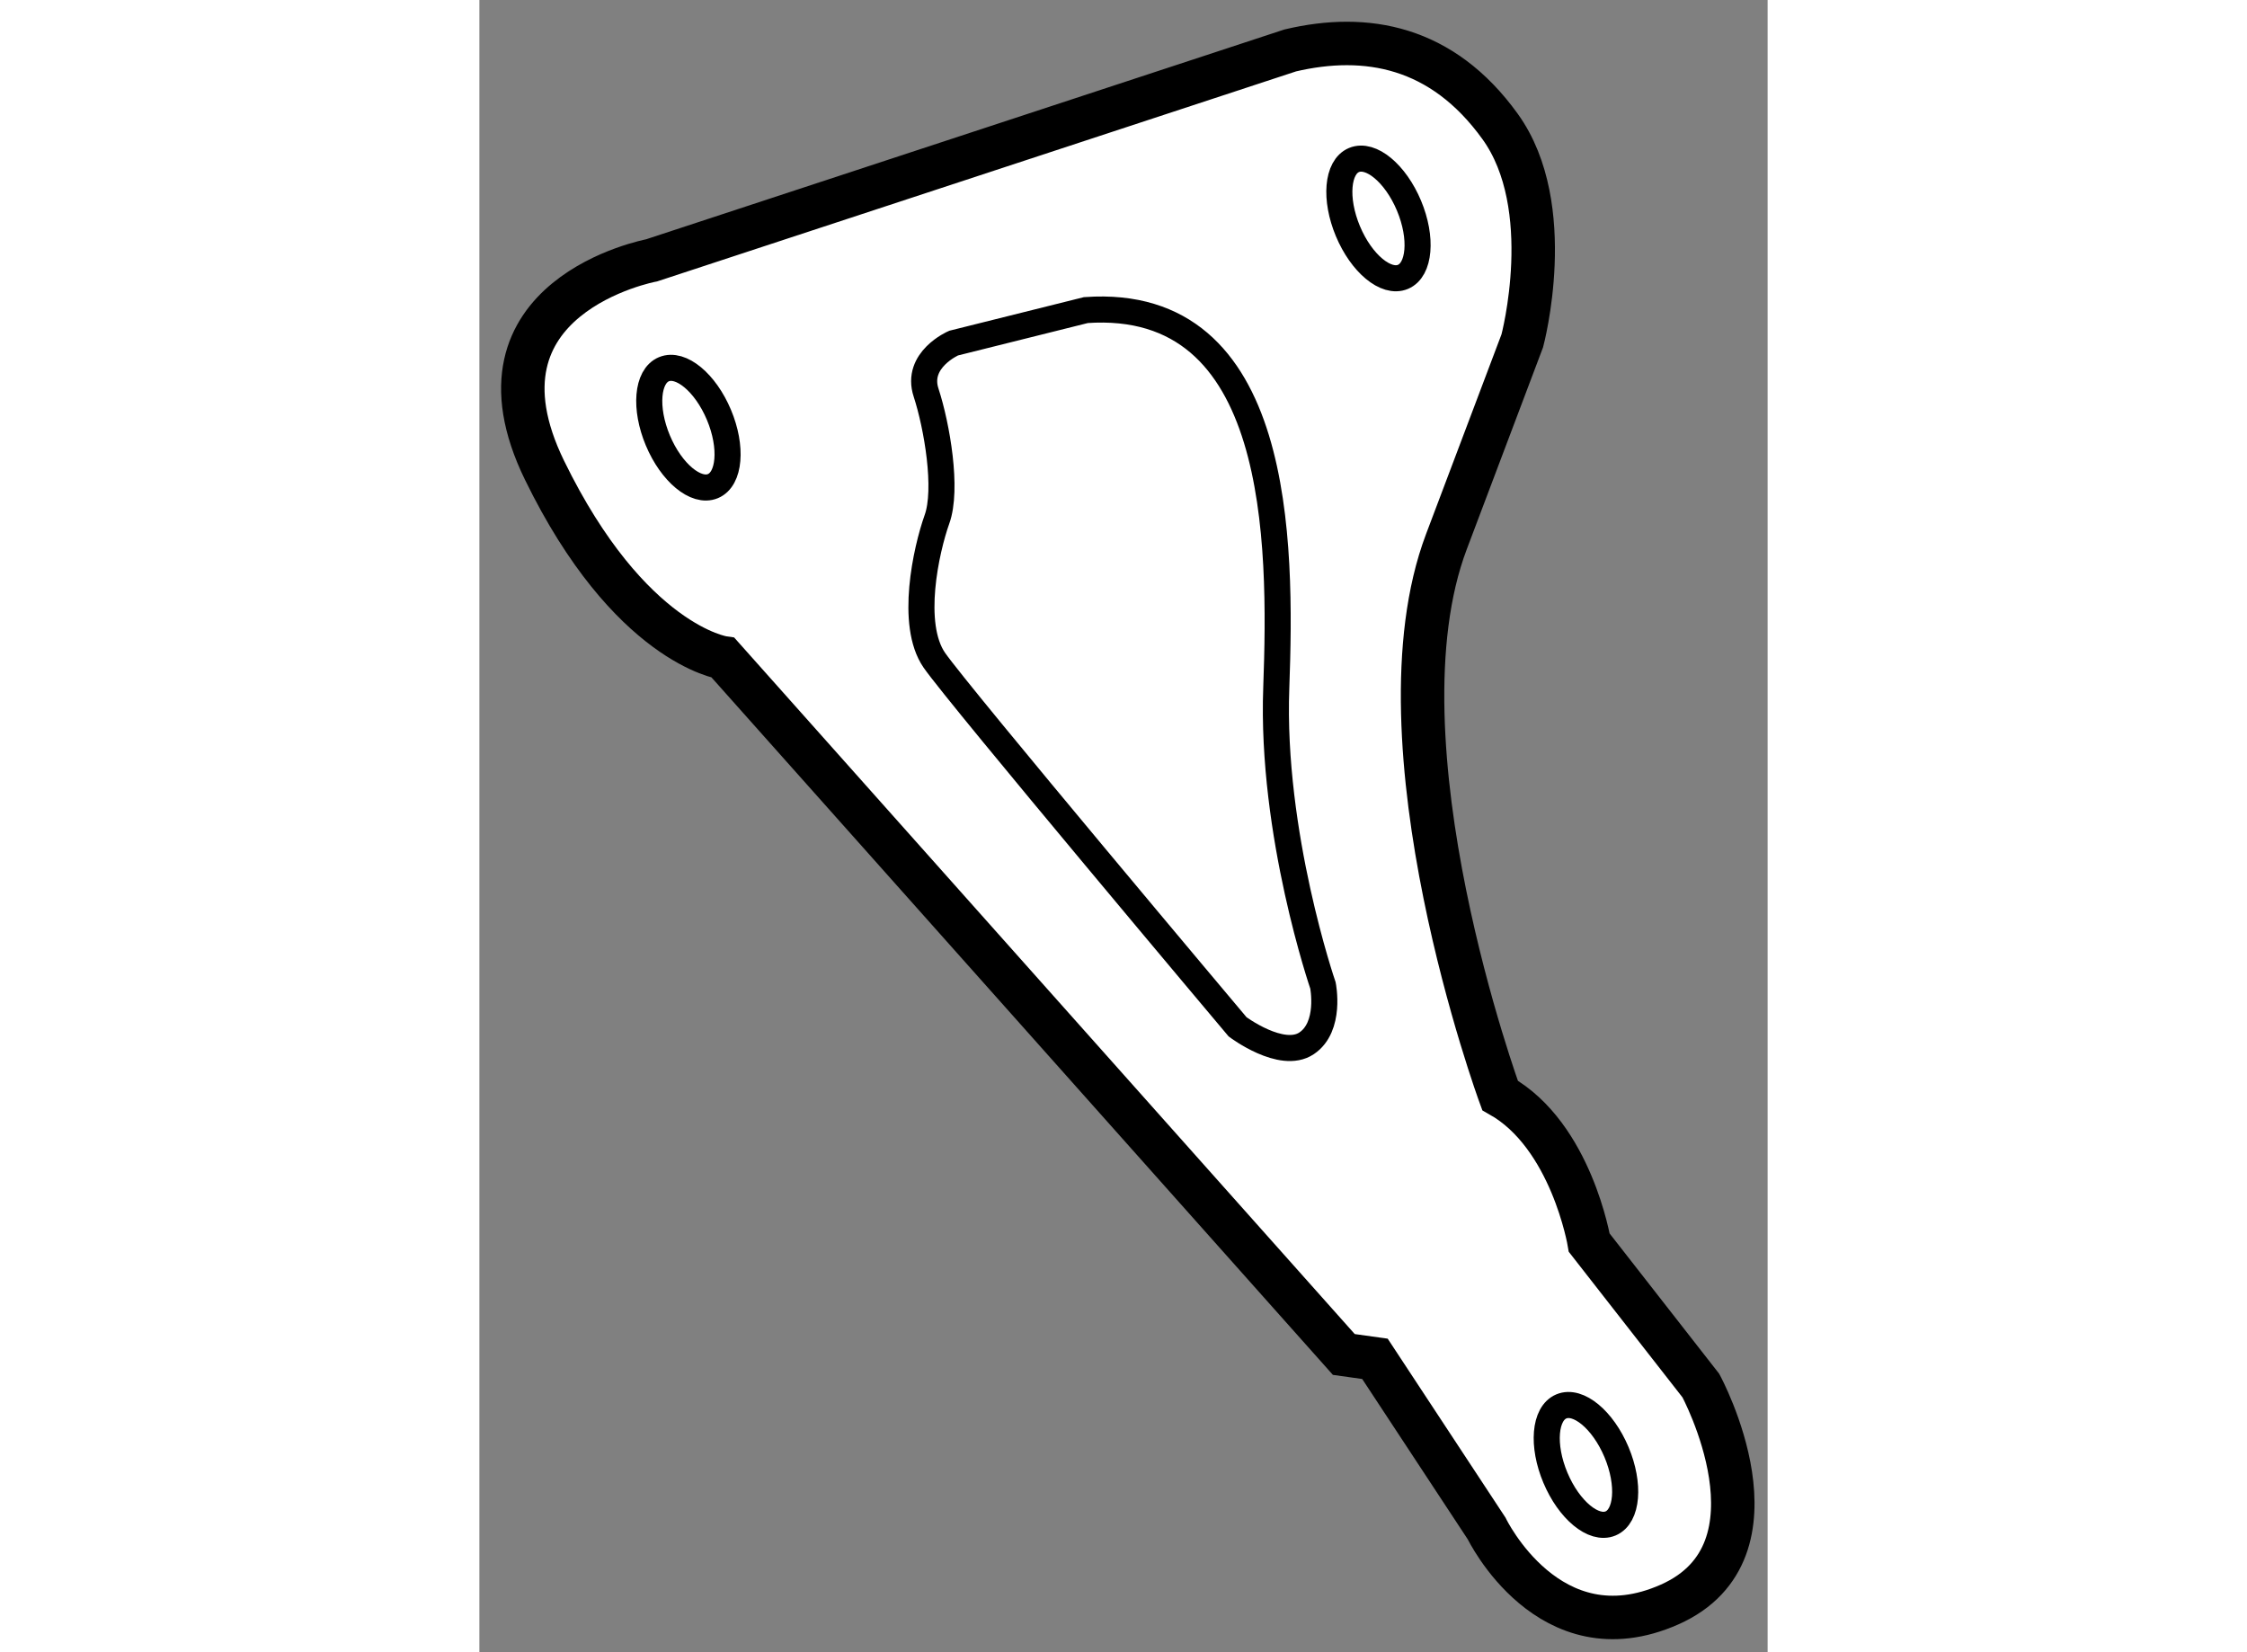
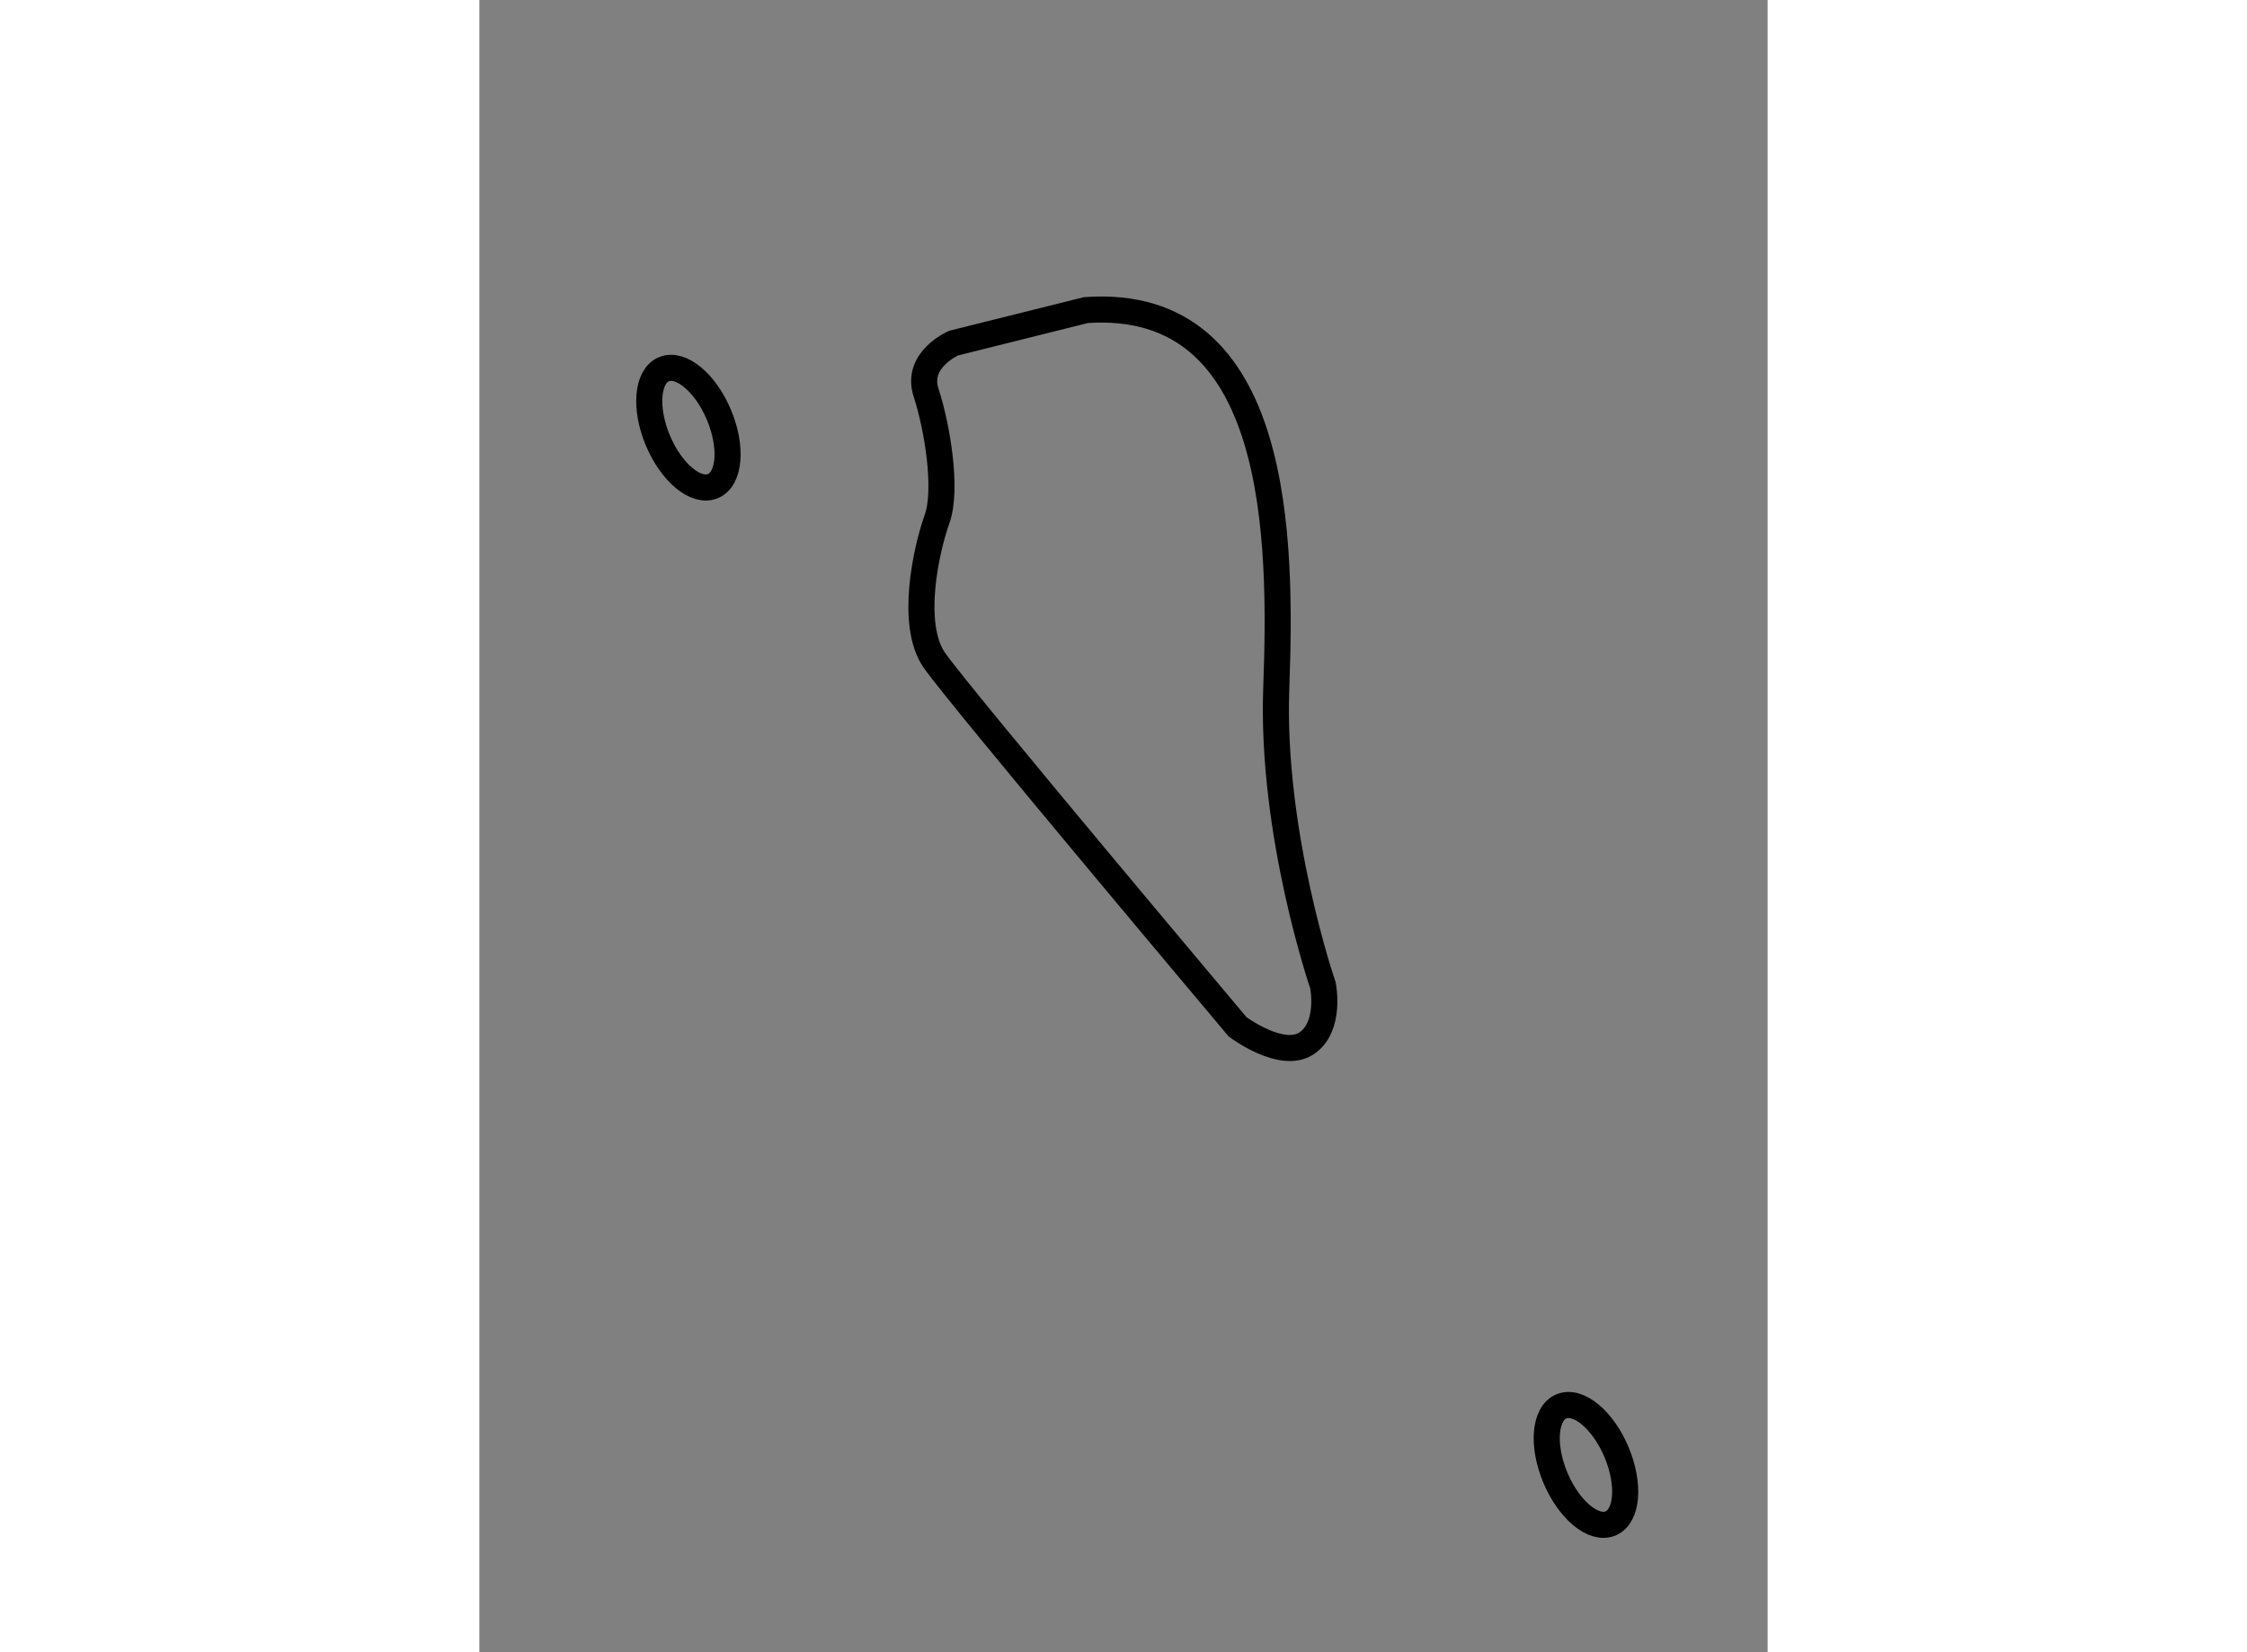
<svg xmlns="http://www.w3.org/2000/svg" version="1.1" x="0px" y="0px" width="244.8px" height="180px" viewBox="102.143 54.693 14.819 19.006" enable-background="new 0 0 244.8 180" xml:space="preserve">
  <rect x="102.143" y="54.693" width="14.819" height="19.006" fill="#808080" stroke="none" />
  <g>
-     <path fill="#FFFFFF" stroke="#000000" stroke-width="0.5" d="M111.471,55.273l-7.347,2.415c0,0-2.209,0.411-1.232,2.414     c0.977,2.003,2.055,2.158,2.055,2.158l7.14,8.014l0.358,0.05l1.285,1.952c0,0,0.718,1.49,2.105,0.874     c1.389-0.617,0.359-2.518,0.359-2.518l-1.284-1.644c0,0-0.205-1.232-1.026-1.694c0,0-1.49-4.059-0.617-6.37     c0.873-2.311,0.873-2.311,0.873-2.311s0.412-1.541-0.256-2.466C113.217,55.222,112.344,55.068,111.471,55.273z" />
    <path fill="none" stroke="#000000" stroke-width="0.3" d="M109.12,58.26l-1.522,0.38c0,0-0.442,0.191-0.316,0.571     c0.124,0.38,0.251,1.11,0.124,1.458c-0.124,0.349-0.314,1.206-0.03,1.618c0.286,0.413,3.489,4.218,3.489,4.218     s0.507,0.381,0.793,0.19c0.285-0.19,0.189-0.666,0.189-0.666s-0.6-1.744-0.537-3.426C111.371,60.923,111.37,58.102,109.12,58.26z" />
    <ellipse transform="matrix(0.922 -0.387 0.387 0.922 -14.935 45.072)" fill="none" stroke="#000000" stroke-width="0.3" cx="104.551" cy="59.655" rx="0.381" ry="0.729" />
-     <ellipse transform="matrix(0.922 -0.386 0.386 0.922 -13.363 47.898)" fill="none" stroke="#000000" stroke-width="0.3" cx="112.543" cy="57.212" rx="0.381" ry="0.729" />
    <ellipse transform="matrix(0.922 -0.388 0.388 0.922 -18.761 50.13)" fill="none" stroke="#000000" stroke-width="0.3" cx="114.829" cy="71.549" rx="0.381" ry="0.73" />
  </g>
</svg>